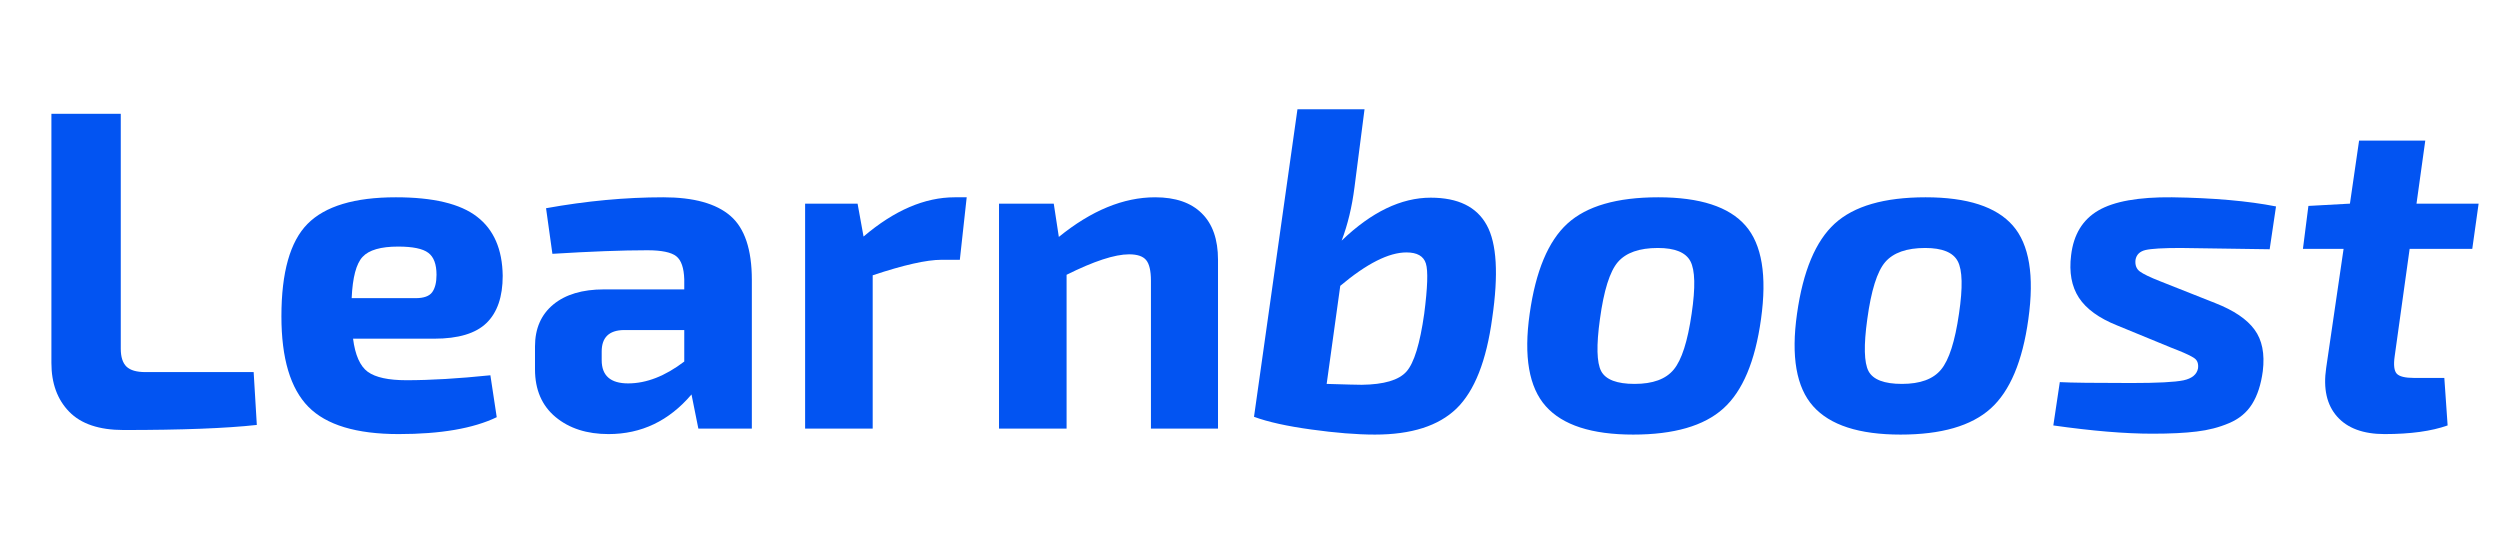
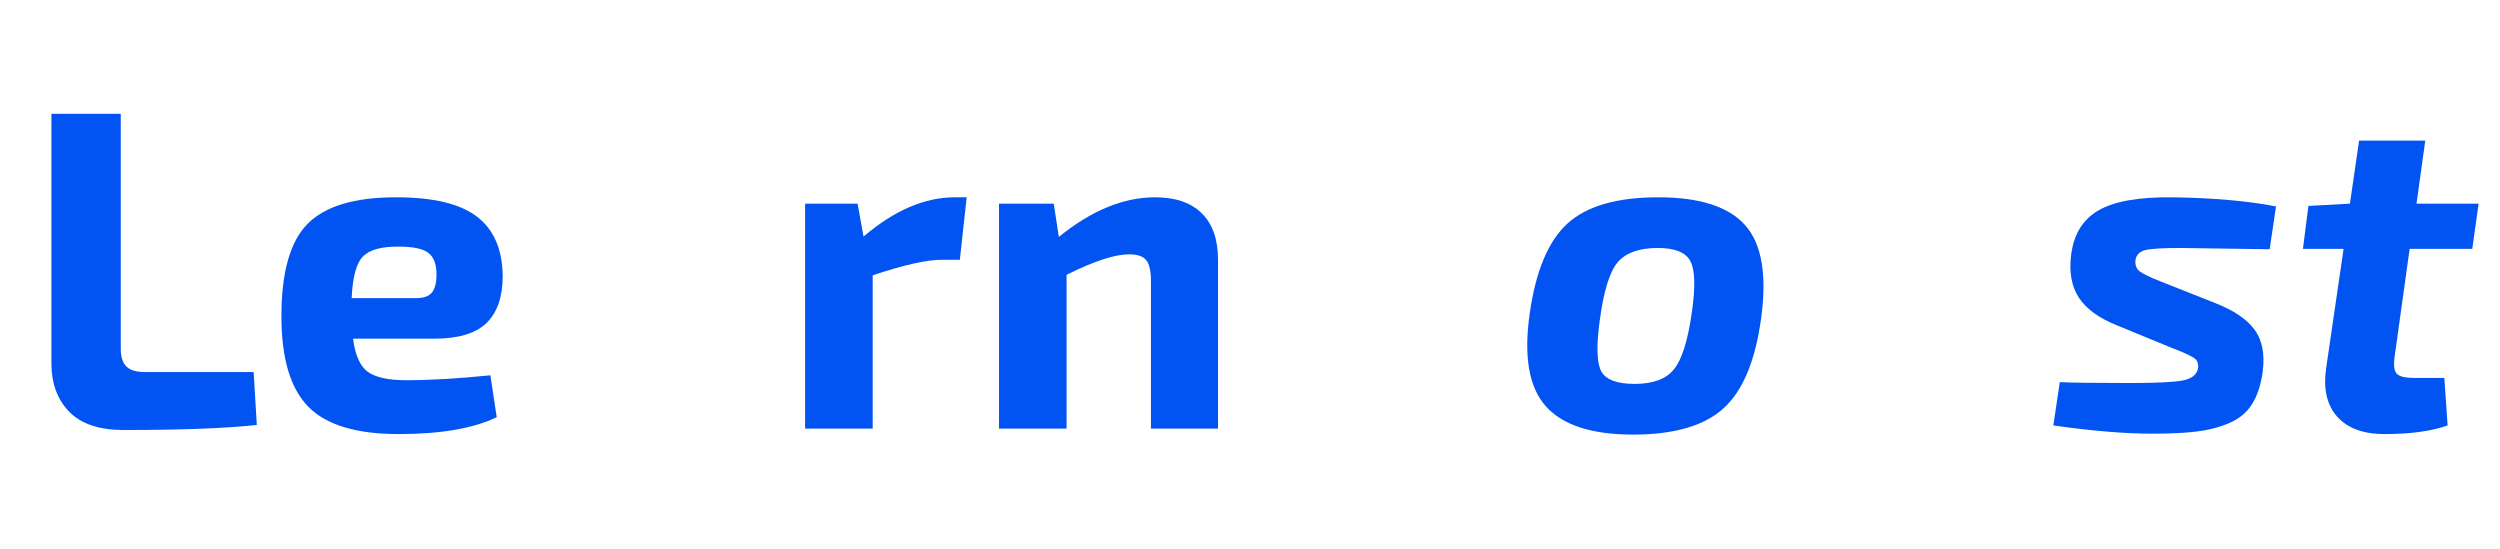
<svg xmlns="http://www.w3.org/2000/svg" width="410" zoomAndPan="magnify" viewBox="0 0 307.5 67.5" height="90" preserveAspectRatio="xMidYMid meet" version="1.0">
  <defs>
    <g />
  </defs>
  <g fill="#0254f2" fill-opacity="1">
    <g transform="translate(2.511, 52.72)">
      <g>
        <path d="M 12.344 -38.719 L 12.344 -9.828 C 12.344 -8.816 12.578 -8.082 13.047 -7.625 C 13.516 -7.176 14.289 -6.953 15.375 -6.953 L 28.688 -6.953 L 29.078 -0.453 C 25.297 -0.035 19.832 0.172 12.688 0.172 C 9.688 0.172 7.457 -0.578 6 -2.078 C 4.539 -3.578 3.812 -5.578 3.812 -8.078 L 3.812 -38.719 Z M 12.344 -38.719 " />
      </g>
    </g>
  </g>
  <g fill="#0254f2" fill-opacity="1">
    <g transform="translate(32.364, 52.72)">
      <g>
        <path d="M 21.047 -11.062 L 11.062 -11.062 C 11.32 -9.039 11.926 -7.68 12.875 -6.984 C 13.832 -6.297 15.414 -5.953 17.625 -5.953 C 20.582 -5.953 24.023 -6.156 27.953 -6.562 L 28.734 -1.406 C 25.859 -0.02 21.836 0.672 16.672 0.672 C 11.473 0.672 7.77 -0.445 5.562 -2.688 C 3.352 -4.938 2.25 -8.645 2.25 -13.812 C 2.25 -19.227 3.32 -23.02 5.469 -25.188 C 7.625 -27.363 11.242 -28.453 16.328 -28.453 C 20.93 -28.453 24.258 -27.656 26.312 -26.062 C 28.375 -24.477 29.426 -22.055 29.469 -18.797 C 29.469 -16.211 28.801 -14.273 27.469 -12.984 C 26.145 -11.703 24.004 -11.062 21.047 -11.062 Z M 10.891 -16.047 L 18.75 -16.047 C 19.758 -16.047 20.441 -16.289 20.797 -16.781 C 21.148 -17.27 21.328 -17.984 21.328 -18.922 C 21.328 -20.223 20.988 -21.125 20.312 -21.625 C 19.645 -22.133 18.41 -22.391 16.609 -22.391 C 14.473 -22.391 13.016 -21.969 12.234 -21.125 C 11.453 -20.289 11.004 -18.598 10.891 -16.047 Z M 10.891 -16.047 " />
      </g>
    </g>
  </g>
  <g fill="#0254f2" fill-opacity="1">
    <g transform="translate(63.789, 52.72)">
      <g>
-         <path d="M 4.156 -21.5 L 3.375 -27.109 C 8.344 -28.004 13.148 -28.453 17.797 -28.453 C 21.535 -28.453 24.285 -27.691 26.047 -26.172 C 27.805 -24.66 28.688 -22.035 28.688 -18.297 L 28.688 0 L 22.109 0 L 21.266 -4.203 C 18.504 -0.953 15.102 0.672 11.062 0.672 C 8.406 0.672 6.234 -0.023 4.547 -1.422 C 2.859 -2.828 2.016 -4.785 2.016 -7.297 L 2.016 -10.109 C 2.016 -12.305 2.766 -14.023 4.266 -15.266 C 5.766 -16.504 7.844 -17.125 10.5 -17.125 L 20.375 -17.125 L 20.375 -18.359 C 20.332 -19.773 20.004 -20.723 19.391 -21.203 C 18.773 -21.691 17.586 -21.938 15.828 -21.938 C 12.754 -21.938 8.863 -21.789 4.156 -21.5 Z M 10.219 -9.484 L 10.219 -8.422 C 10.219 -6.516 11.301 -5.562 13.469 -5.562 C 15.719 -5.562 18.02 -6.457 20.375 -8.25 L 20.375 -12.125 L 12.906 -12.125 C 11.113 -12.082 10.219 -11.203 10.219 -9.484 Z M 10.219 -9.484 " />
-       </g>
+         </g>
    </g>
  </g>
  <g fill="#0254f2" fill-opacity="1">
    <g transform="translate(95.607, 52.72)">
      <g>
        <path d="M 23.297 -28.453 L 22.453 -20.766 L 20.203 -20.766 C 18.367 -20.766 15.547 -20.129 11.734 -18.859 L 11.734 0 L 3.422 0 L 3.422 -27.672 L 9.875 -27.672 L 10.609 -23.625 C 14.391 -26.844 18.129 -28.453 21.828 -28.453 Z M 23.297 -28.453 " />
      </g>
    </g>
  </g>
  <g fill="#0254f2" fill-opacity="1">
    <g transform="translate(119.456, 52.72)">
      <g>
-         <path d="M 10.156 -27.672 L 10.781 -23.578 C 14.781 -26.828 18.727 -28.453 22.625 -28.453 C 25.125 -28.453 27.035 -27.797 28.359 -26.484 C 29.691 -25.18 30.359 -23.273 30.359 -20.766 L 30.359 0 L 22.109 0 L 22.109 -18.188 C 22.109 -19.414 21.91 -20.266 21.516 -20.734 C 21.129 -21.203 20.43 -21.438 19.422 -21.438 C 17.66 -21.438 15.098 -20.598 11.734 -18.922 L 11.734 0 L 3.422 0 L 3.422 -27.672 Z M 10.156 -27.672 " />
+         <path d="M 10.156 -27.672 L 10.781 -23.578 C 14.781 -26.828 18.727 -28.453 22.625 -28.453 C 25.125 -28.453 27.035 -27.797 28.359 -26.484 C 29.691 -25.18 30.359 -23.273 30.359 -20.766 L 30.359 0 L 22.109 0 L 22.109 -18.188 C 22.109 -19.414 21.91 -20.266 21.516 -20.734 C 21.129 -21.203 20.43 -21.438 19.422 -21.438 C 17.66 -21.438 15.098 -20.598 11.734 -18.922 L 11.734 0 L 3.422 0 L 3.422 -27.672 M 10.156 -27.672 " />
      </g>
    </g>
  </g>
  <g fill="#0254f2" fill-opacity="1">
    <g transform="translate(153.071, 52.72)">
      <g>
-         <path d="M 14.766 -39.281 L 13.531 -29.688 C 13.227 -27.289 12.703 -25.102 11.953 -23.125 C 15.617 -26.645 19.27 -28.406 22.906 -28.406 C 26.27 -28.406 28.566 -27.281 29.797 -25.031 C 31.035 -22.789 31.258 -18.973 30.469 -13.578 C 29.758 -8.336 28.301 -4.641 26.094 -2.484 C 23.883 -0.336 20.535 0.734 16.047 0.734 C 13.805 0.734 11.195 0.523 8.219 0.109 C 5.25 -0.297 2.898 -0.816 1.172 -1.453 L 6.516 -39.281 Z M 11.781 -17.562 L 10.109 -5.5 C 12.492 -5.426 13.93 -5.391 14.422 -5.391 C 17.148 -5.422 18.984 -5.961 19.922 -7.016 C 20.859 -8.066 21.586 -10.441 22.109 -14.141 C 22.523 -17.359 22.594 -19.414 22.312 -20.312 C 22.031 -21.219 21.234 -21.672 19.922 -21.672 C 17.754 -21.672 15.039 -20.301 11.781 -17.562 Z M 11.781 -17.562 " />
-       </g>
+         </g>
    </g>
  </g>
  <g fill="#0254f2" fill-opacity="1">
    <g transform="translate(186.292, 52.72)">
      <g>
        <path d="M 17.672 -28.453 C 22.805 -28.453 26.383 -27.289 28.406 -24.969 C 30.426 -22.656 31.062 -18.82 30.312 -13.469 C 29.594 -8.27 28.047 -4.602 25.672 -2.469 C 23.297 -0.332 19.602 0.734 14.594 0.734 C 9.5 0.734 5.914 -0.426 3.844 -2.75 C 1.77 -5.07 1.109 -8.867 1.859 -14.141 C 2.598 -19.379 4.145 -23.07 6.5 -25.219 C 8.863 -27.375 12.586 -28.453 17.672 -28.453 Z M 17.625 -22.219 C 15.344 -22.219 13.703 -21.641 12.703 -20.484 C 11.711 -19.328 10.977 -16.988 10.5 -13.469 C 10.051 -10.25 10.102 -8.113 10.656 -7.062 C 11.219 -6.02 12.586 -5.5 14.766 -5.5 C 17.004 -5.5 18.609 -6.086 19.578 -7.266 C 20.555 -8.441 21.289 -10.734 21.781 -14.141 C 22.258 -17.359 22.207 -19.508 21.625 -20.594 C 21.051 -21.676 19.719 -22.219 17.625 -22.219 Z M 17.625 -22.219 " />
      </g>
    </g>
  </g>
  <g fill="#0254f2" fill-opacity="1">
    <g transform="translate(219.176, 52.72)">
      <g>
-         <path d="M 17.672 -28.453 C 22.805 -28.453 26.383 -27.289 28.406 -24.969 C 30.426 -22.656 31.062 -18.82 30.312 -13.469 C 29.594 -8.27 28.047 -4.602 25.672 -2.469 C 23.297 -0.332 19.602 0.734 14.594 0.734 C 9.5 0.734 5.914 -0.426 3.844 -2.75 C 1.77 -5.07 1.109 -8.867 1.859 -14.141 C 2.598 -19.379 4.145 -23.07 6.5 -25.219 C 8.863 -27.375 12.586 -28.453 17.672 -28.453 Z M 17.625 -22.219 C 15.344 -22.219 13.703 -21.641 12.703 -20.484 C 11.711 -19.328 10.977 -16.988 10.5 -13.469 C 10.051 -10.25 10.102 -8.113 10.656 -7.062 C 11.219 -6.02 12.586 -5.5 14.766 -5.5 C 17.004 -5.5 18.609 -6.086 19.578 -7.266 C 20.555 -8.441 21.289 -10.734 21.781 -14.141 C 22.258 -17.359 22.207 -19.508 21.625 -20.594 C 21.051 -21.676 19.719 -22.219 17.625 -22.219 Z M 17.625 -22.219 " />
-       </g>
+         </g>
    </g>
  </g>
  <g fill="#0254f2" fill-opacity="1">
    <g transform="translate(252.059, 52.72)">
      <g>
        <path d="M 15.047 -9.938 L 8.359 -12.688 C 6.117 -13.582 4.547 -14.723 3.641 -16.109 C 2.742 -17.492 2.426 -19.234 2.688 -21.328 C 2.988 -23.867 4.102 -25.703 6.031 -26.828 C 7.957 -27.953 10.977 -28.492 15.094 -28.453 C 20.188 -28.379 24.453 -28.004 27.891 -27.328 L 27.109 -22.062 C 19.922 -22.164 16.27 -22.219 16.156 -22.219 C 13.988 -22.219 12.551 -22.133 11.844 -21.969 C 11.133 -21.801 10.723 -21.398 10.609 -20.766 C 10.535 -20.129 10.711 -19.648 11.141 -19.328 C 11.566 -19.016 12.398 -18.613 13.641 -18.125 L 20.422 -15.438 C 22.711 -14.539 24.32 -13.453 25.25 -12.172 C 26.188 -10.898 26.523 -9.203 26.266 -7.078 C 26.047 -5.43 25.609 -4.082 24.953 -3.031 C 24.297 -1.977 23.348 -1.191 22.109 -0.672 C 20.879 -0.148 19.551 0.191 18.125 0.359 C 16.707 0.535 14.895 0.625 12.688 0.625 C 9.32 0.625 5.258 0.285 0.5 -0.391 L 1.297 -5.719 C 2.641 -5.645 5.578 -5.609 10.109 -5.609 C 13.316 -5.609 15.445 -5.719 16.5 -5.938 C 17.551 -6.164 18.148 -6.656 18.297 -7.406 C 18.367 -7.969 18.227 -8.379 17.875 -8.641 C 17.52 -8.898 16.816 -9.238 15.766 -9.656 C 15.473 -9.77 15.234 -9.863 15.047 -9.938 Z M 15.047 -9.938 " />
      </g>
    </g>
  </g>
  <g fill="#0254f2" fill-opacity="1">
    <g transform="translate(281.464, 52.72)">
      <g>
        <path d="M 14.922 -22.109 L 13.078 -8.875 C 12.93 -7.82 13.016 -7.117 13.328 -6.766 C 13.648 -6.41 14.367 -6.234 15.484 -6.234 L 19.188 -6.234 L 19.594 -0.391 C 17.602 0.316 15.02 0.672 11.844 0.672 C 9.219 0.672 7.27 -0.047 6 -1.484 C 4.727 -2.922 4.281 -4.914 4.656 -7.469 L 6.797 -22.109 L 1.797 -22.109 L 2.469 -27.391 L 7.578 -27.672 L 8.703 -35.422 L 16.844 -35.422 L 15.766 -27.672 L 23.406 -27.672 L 22.625 -22.109 Z M 14.922 -22.109 " />
      </g>
    </g>
  </g>
</svg>